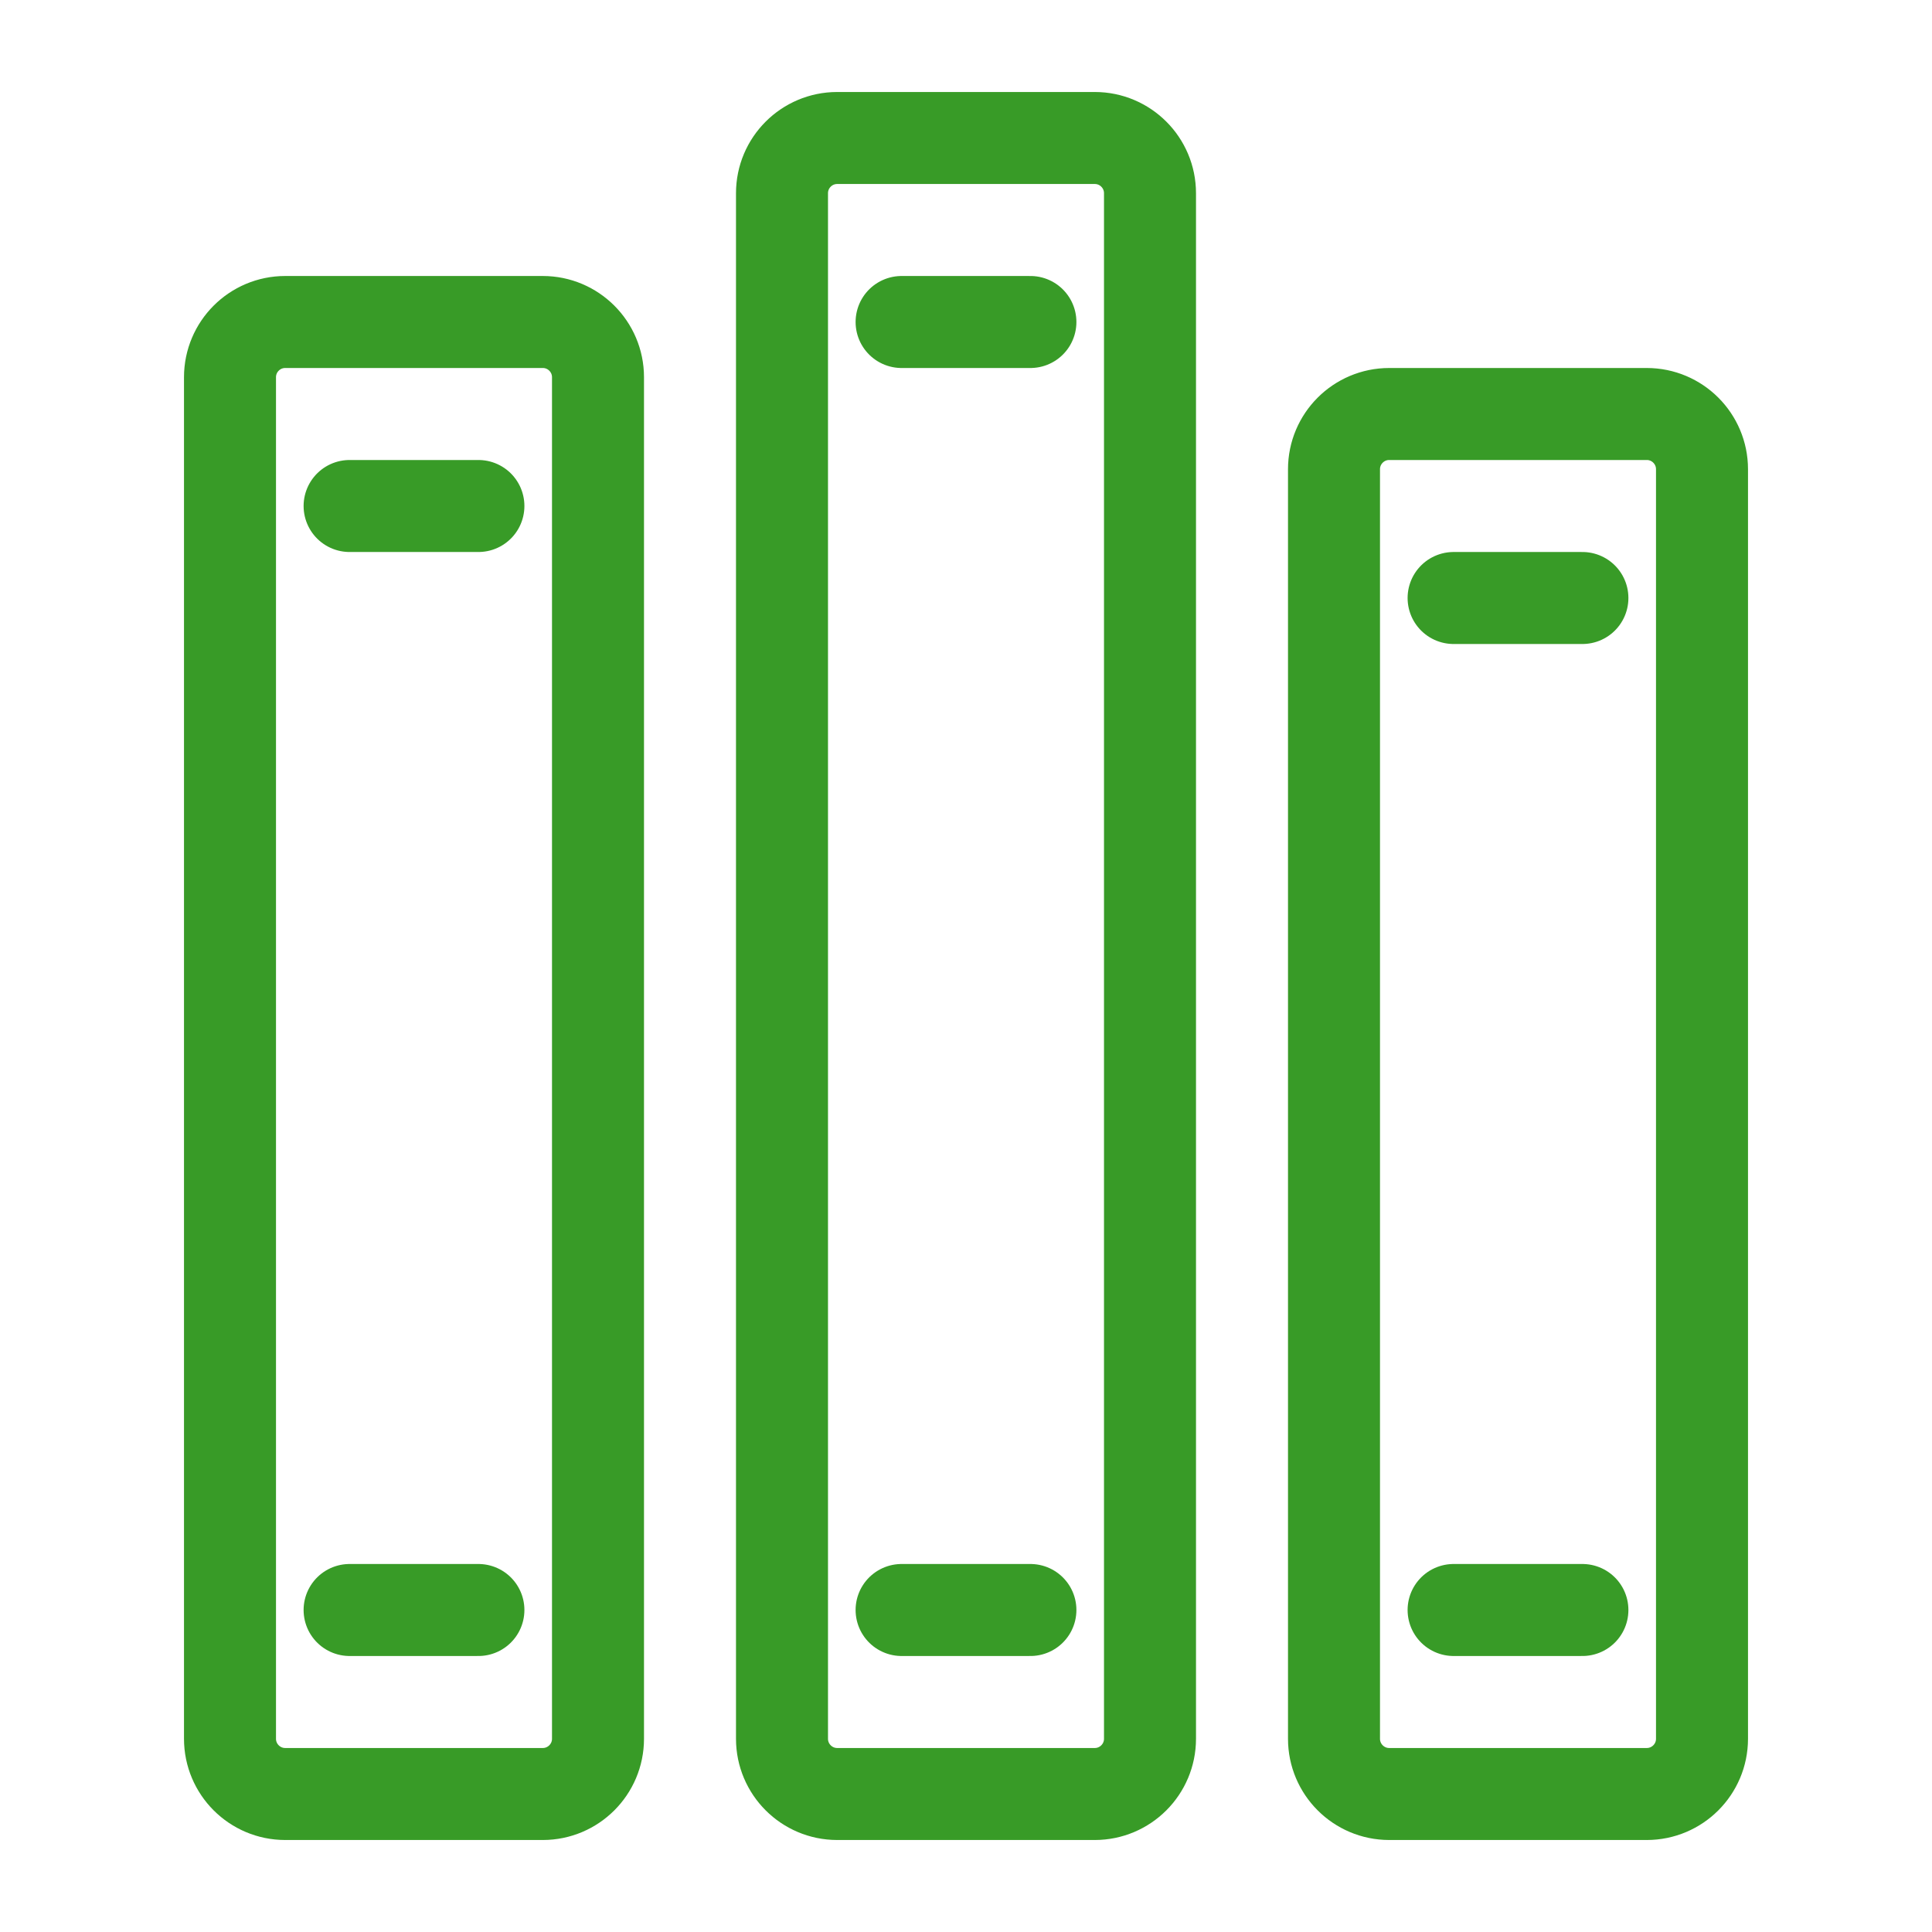
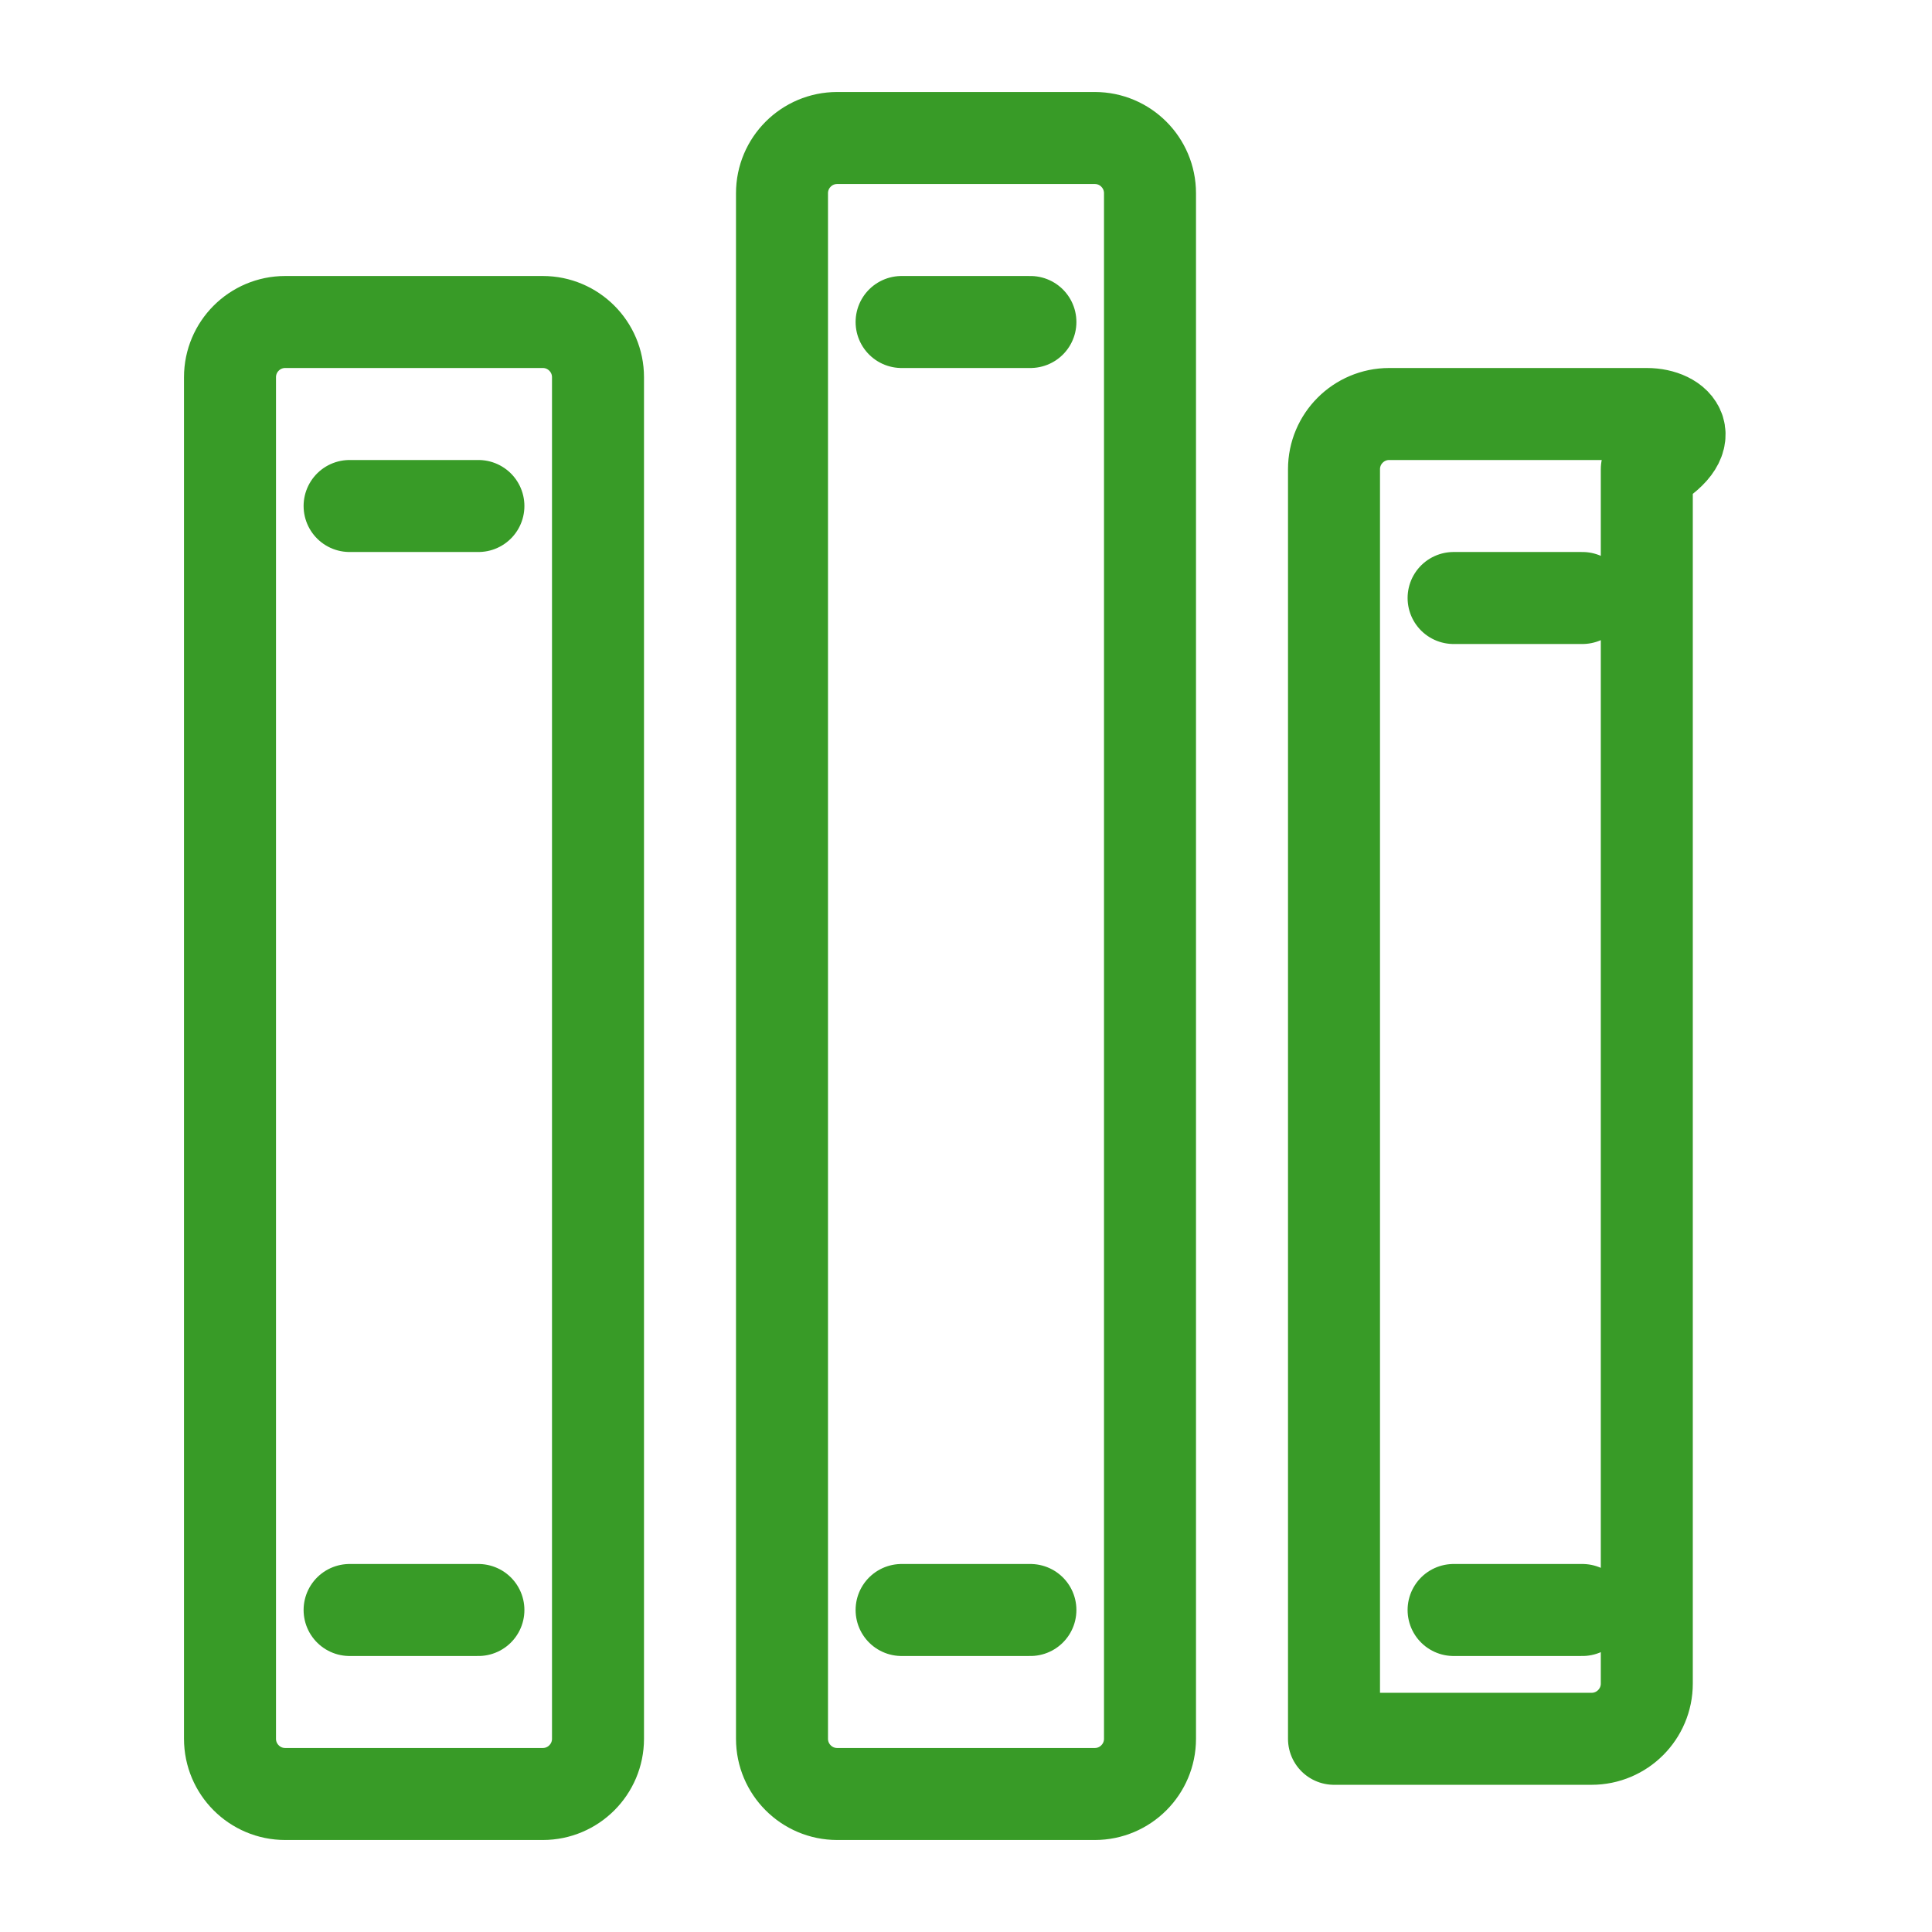
<svg xmlns="http://www.w3.org/2000/svg" version="1.1" id="Layer_1" x="0px" y="0px" width="21px" height="21px" viewBox="0 0 21 21" enable-background="new 0 0 21 21" xml:space="preserve">
  <g id="icon">
-     <path d="M6.5,4.1v14.8c0,0.331,-0.269,0.6,-0.6,0.6H3.1c-0.331,0,-0.6,-0.269,-0.6,-0.6V4.1c0,-0.331,0.269,-0.6,0.6,-0.6h2.8C6.231,3.5,6.5,3.769,6.5,4.1zM11.9,1.5H9.1c-0.331,0,-0.6,0.269,-0.6,0.6v16.8c0,0.331,0.269,0.6,0.6,0.6h2.8c0.331,0,0.6,-0.269,0.6,-0.6V2.1C12.5,1.769,12.231,1.5,11.9,1.5zM17.9,4.5h-2.8c-0.331,0,-0.6,0.269,-0.6,0.6v13.8c0,0.331,0.269,0.6,0.6,0.6h2.8c0.331,0,0.6,-0.269,0.6,-0.6V5.1C18.5,4.769,18.231,4.5,17.9,4.5zM3.8,5.5h1.4M3.8,17.5h1.4M9.8,17.5h1.4M15.8,17.5h1.4M15.8,6.5h1.4M9.8,3.5h1.4" fill="none" stroke="#389B27" stroke-width="1" stroke-linecap="round" stroke-miterlimit="1" stroke-linejoin="round" />
+     <path d="M6.5,4.1v14.8c0,0.331,-0.269,0.6,-0.6,0.6H3.1c-0.331,0,-0.6,-0.269,-0.6,-0.6V4.1c0,-0.331,0.269,-0.6,0.6,-0.6h2.8C6.231,3.5,6.5,3.769,6.5,4.1zM11.9,1.5H9.1c-0.331,0,-0.6,0.269,-0.6,0.6v16.8c0,0.331,0.269,0.6,0.6,0.6h2.8c0.331,0,0.6,-0.269,0.6,-0.6V2.1C12.5,1.769,12.231,1.5,11.9,1.5zM17.9,4.5h-2.8c-0.331,0,-0.6,0.269,-0.6,0.6v13.8h2.8c0.331,0,0.6,-0.269,0.6,-0.6V5.1C18.5,4.769,18.231,4.5,17.9,4.5zM3.8,5.5h1.4M3.8,17.5h1.4M9.8,17.5h1.4M15.8,17.5h1.4M15.8,6.5h1.4M9.8,3.5h1.4" fill="none" stroke="#389B27" stroke-width="1" stroke-linecap="round" stroke-miterlimit="1" stroke-linejoin="round" />
  </g>
</svg>